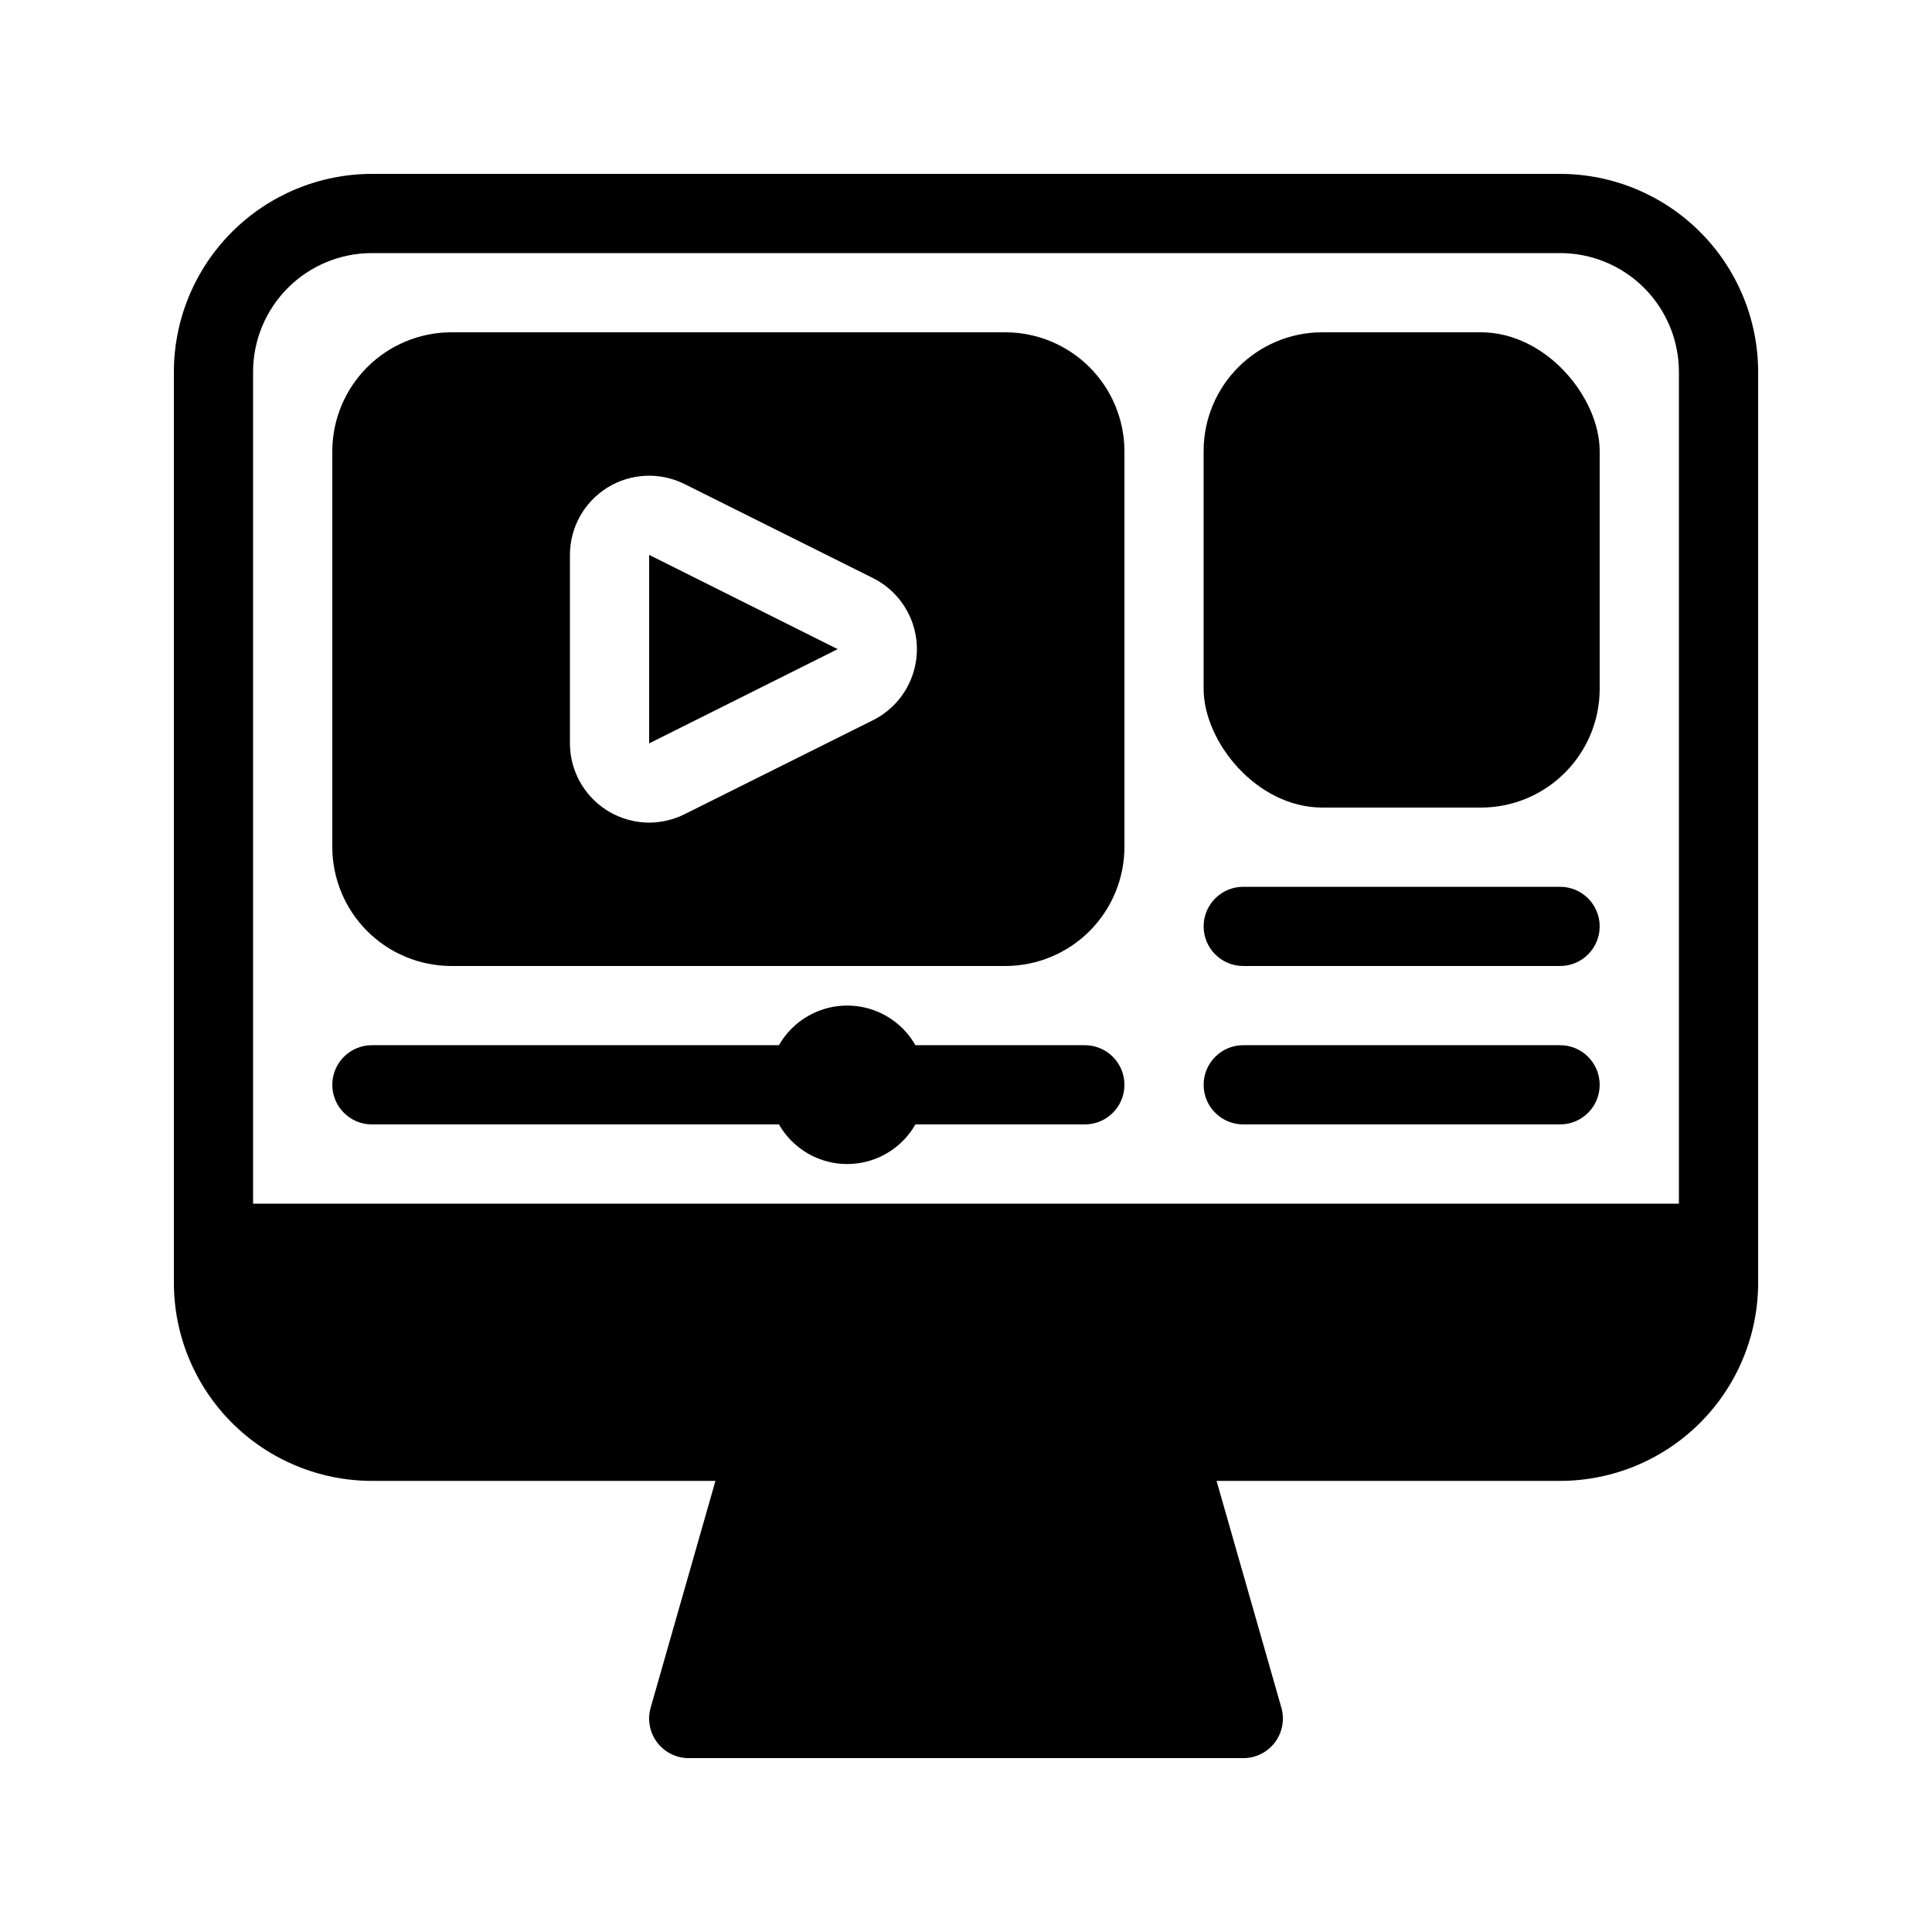
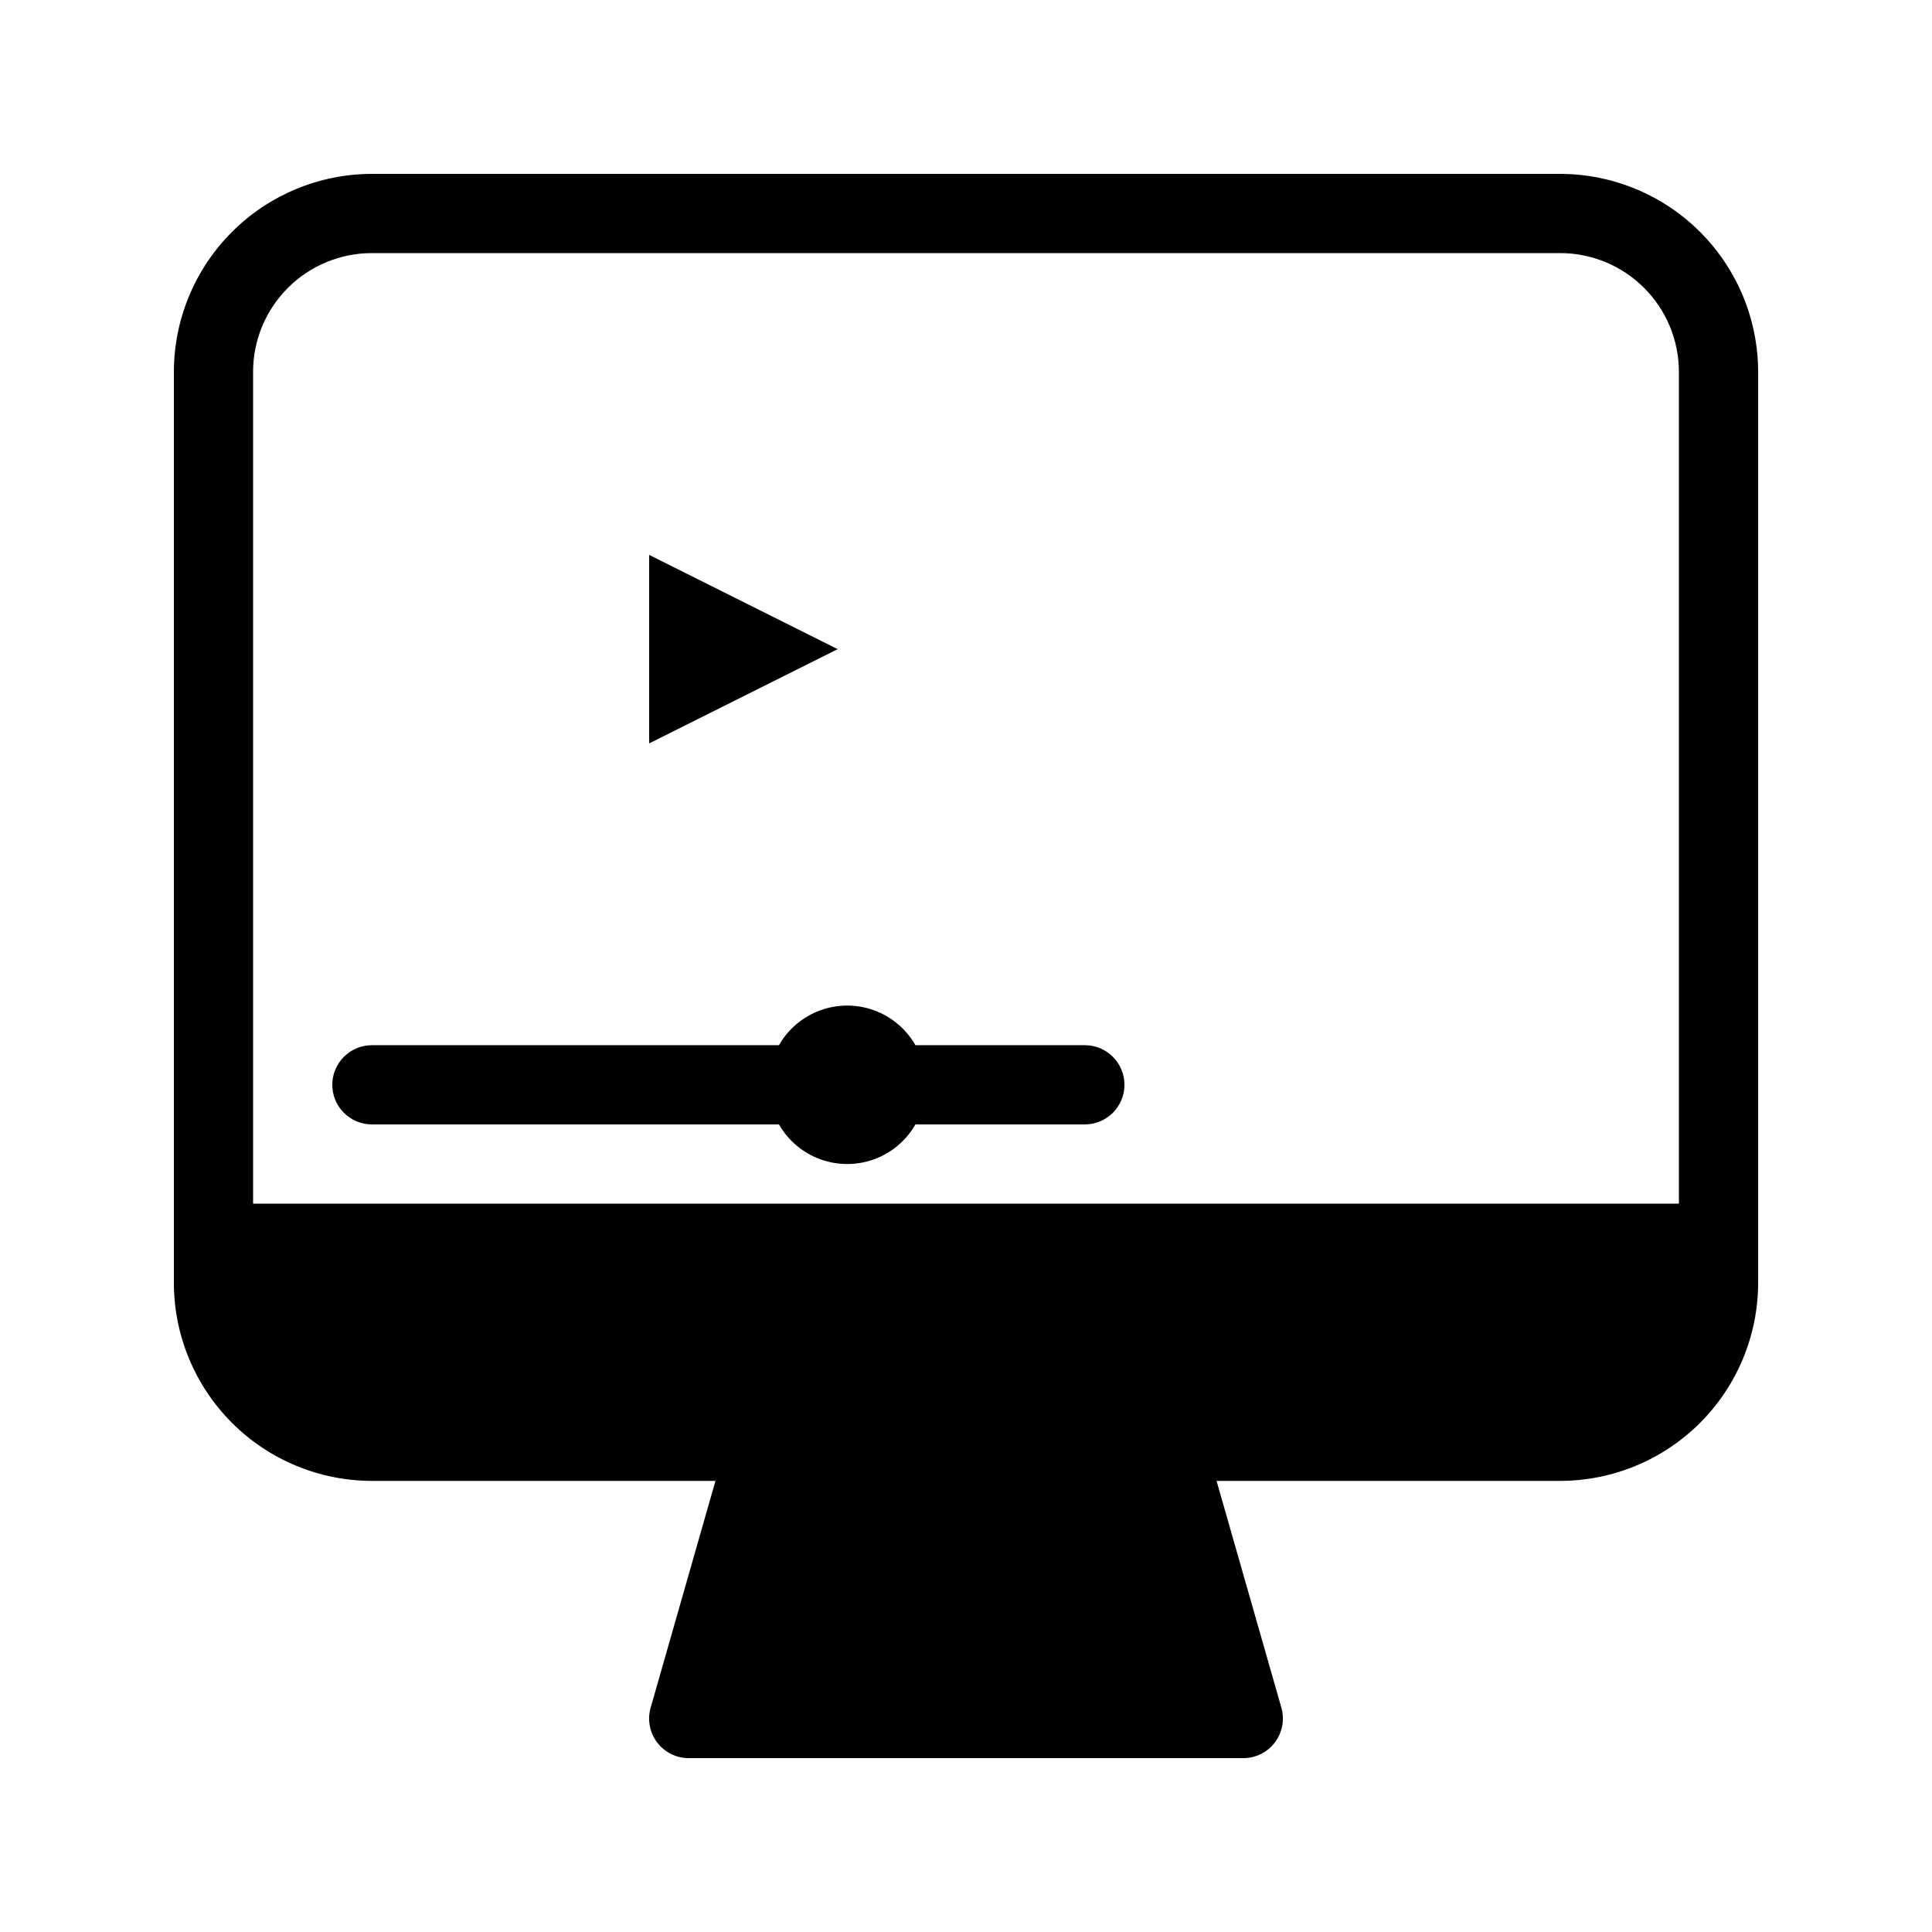
<svg xmlns="http://www.w3.org/2000/svg" fill="#000000" width="800px" height="800px" version="1.1" viewBox="144 144 512 512">
  <g>
    <path d="m557.44 190.08h-314.88c-13.914 0.016-27.254 5.551-37.09 15.391-9.84 9.836-15.375 23.176-15.391 37.09v241.41c0.016 13.914 5.551 27.254 15.391 37.094 9.836 9.836 23.176 15.371 37.09 15.387h91.043l-17.172 60.09c-0.906 3.168-0.273 6.578 1.711 9.211 1.984 2.629 5.09 4.176 8.387 4.172h146.95c3.293 0.004 6.398-1.543 8.383-4.172 1.984-2.633 2.617-6.043 1.711-9.211l-17.172-60.09h91.043c13.914-0.016 27.254-5.551 37.094-15.387 9.836-9.84 15.371-23.18 15.387-37.094v-241.41c-0.016-13.914-5.551-27.254-15.387-37.09-9.84-9.84-23.18-15.375-37.094-15.391zm-314.88 20.992h314.88c8.352 0 16.363 3.316 22.266 9.223 5.906 5.906 9.223 13.914 9.223 22.266v220.42h-377.86v-220.42c0-8.352 3.316-16.359 9.223-22.266s13.914-9.223 22.266-9.223z" />
    <path d="m316.03 291.05v49.961l49.961-24.98z" />
-     <path d="m263.55 400h146.95c8.344-0.027 16.336-3.352 22.238-9.25 5.898-5.902 9.223-13.895 9.25-22.238v-104.96c-0.027-8.344-3.352-16.34-9.25-22.238-5.902-5.898-13.895-9.227-22.238-9.25h-146.95c-8.344 0.023-16.34 3.352-22.238 9.25s-9.227 13.895-9.25 22.238v104.96c0.023 8.344 3.352 16.336 9.25 22.238 5.898 5.898 13.895 9.223 22.238 9.25zm31.488-108.95c0.004-7.266 3.762-14.012 9.938-17.836 6.176-3.824 13.891-4.188 20.395-0.953l50.066 24.98c4.656 2.356 8.27 6.356 10.145 11.223 1.875 4.871 1.875 10.262 0 15.129-1.875 4.871-5.488 8.871-10.145 11.223l-50.066 24.98c-2.902 1.445-6.098 2.199-9.34 2.207-5.562-0.016-10.895-2.231-14.828-6.164s-6.152-9.266-6.164-14.828z" />
    <path d="m242.56 441.98h107.87c2.438 4.269 6.312 7.539 10.93 9.23 4.621 1.691 9.688 1.691 14.309 0 4.621-1.691 8.492-4.961 10.93-9.23h44.895c5.797 0 10.496-4.699 10.496-10.496s-4.699-10.496-10.496-10.496h-44.895c-2.438-4.273-6.309-7.543-10.93-9.234-4.621-1.691-9.688-1.691-14.309 0-4.617 1.691-8.492 4.961-10.93 9.234h-107.87c-5.797 0-10.496 4.699-10.496 10.496s4.699 10.496 10.496 10.496z" />
-     <path d="m494.46 232.06h41.984c17.391 0 31.488 17.391 31.488 31.488v62.977c0 17.391-14.098 31.488-31.488 31.488h-41.984c-17.391 0-31.488-17.391-31.488-31.488v-62.977c0-17.391 14.098-31.488 31.488-31.488z" />
-     <path d="m473.47 400h83.969-0.004c5.797 0 10.496-4.699 10.496-10.496s-4.699-10.496-10.496-10.496h-83.965c-5.797 0-10.496 4.699-10.496 10.496s4.699 10.496 10.496 10.496z" />
-     <path d="m473.47 441.98h83.969-0.004c5.797 0 10.496-4.699 10.496-10.496s-4.699-10.496-10.496-10.496h-83.965c-5.797 0-10.496 4.699-10.496 10.496s4.699 10.496 10.496 10.496z" />
  </g>
</svg>